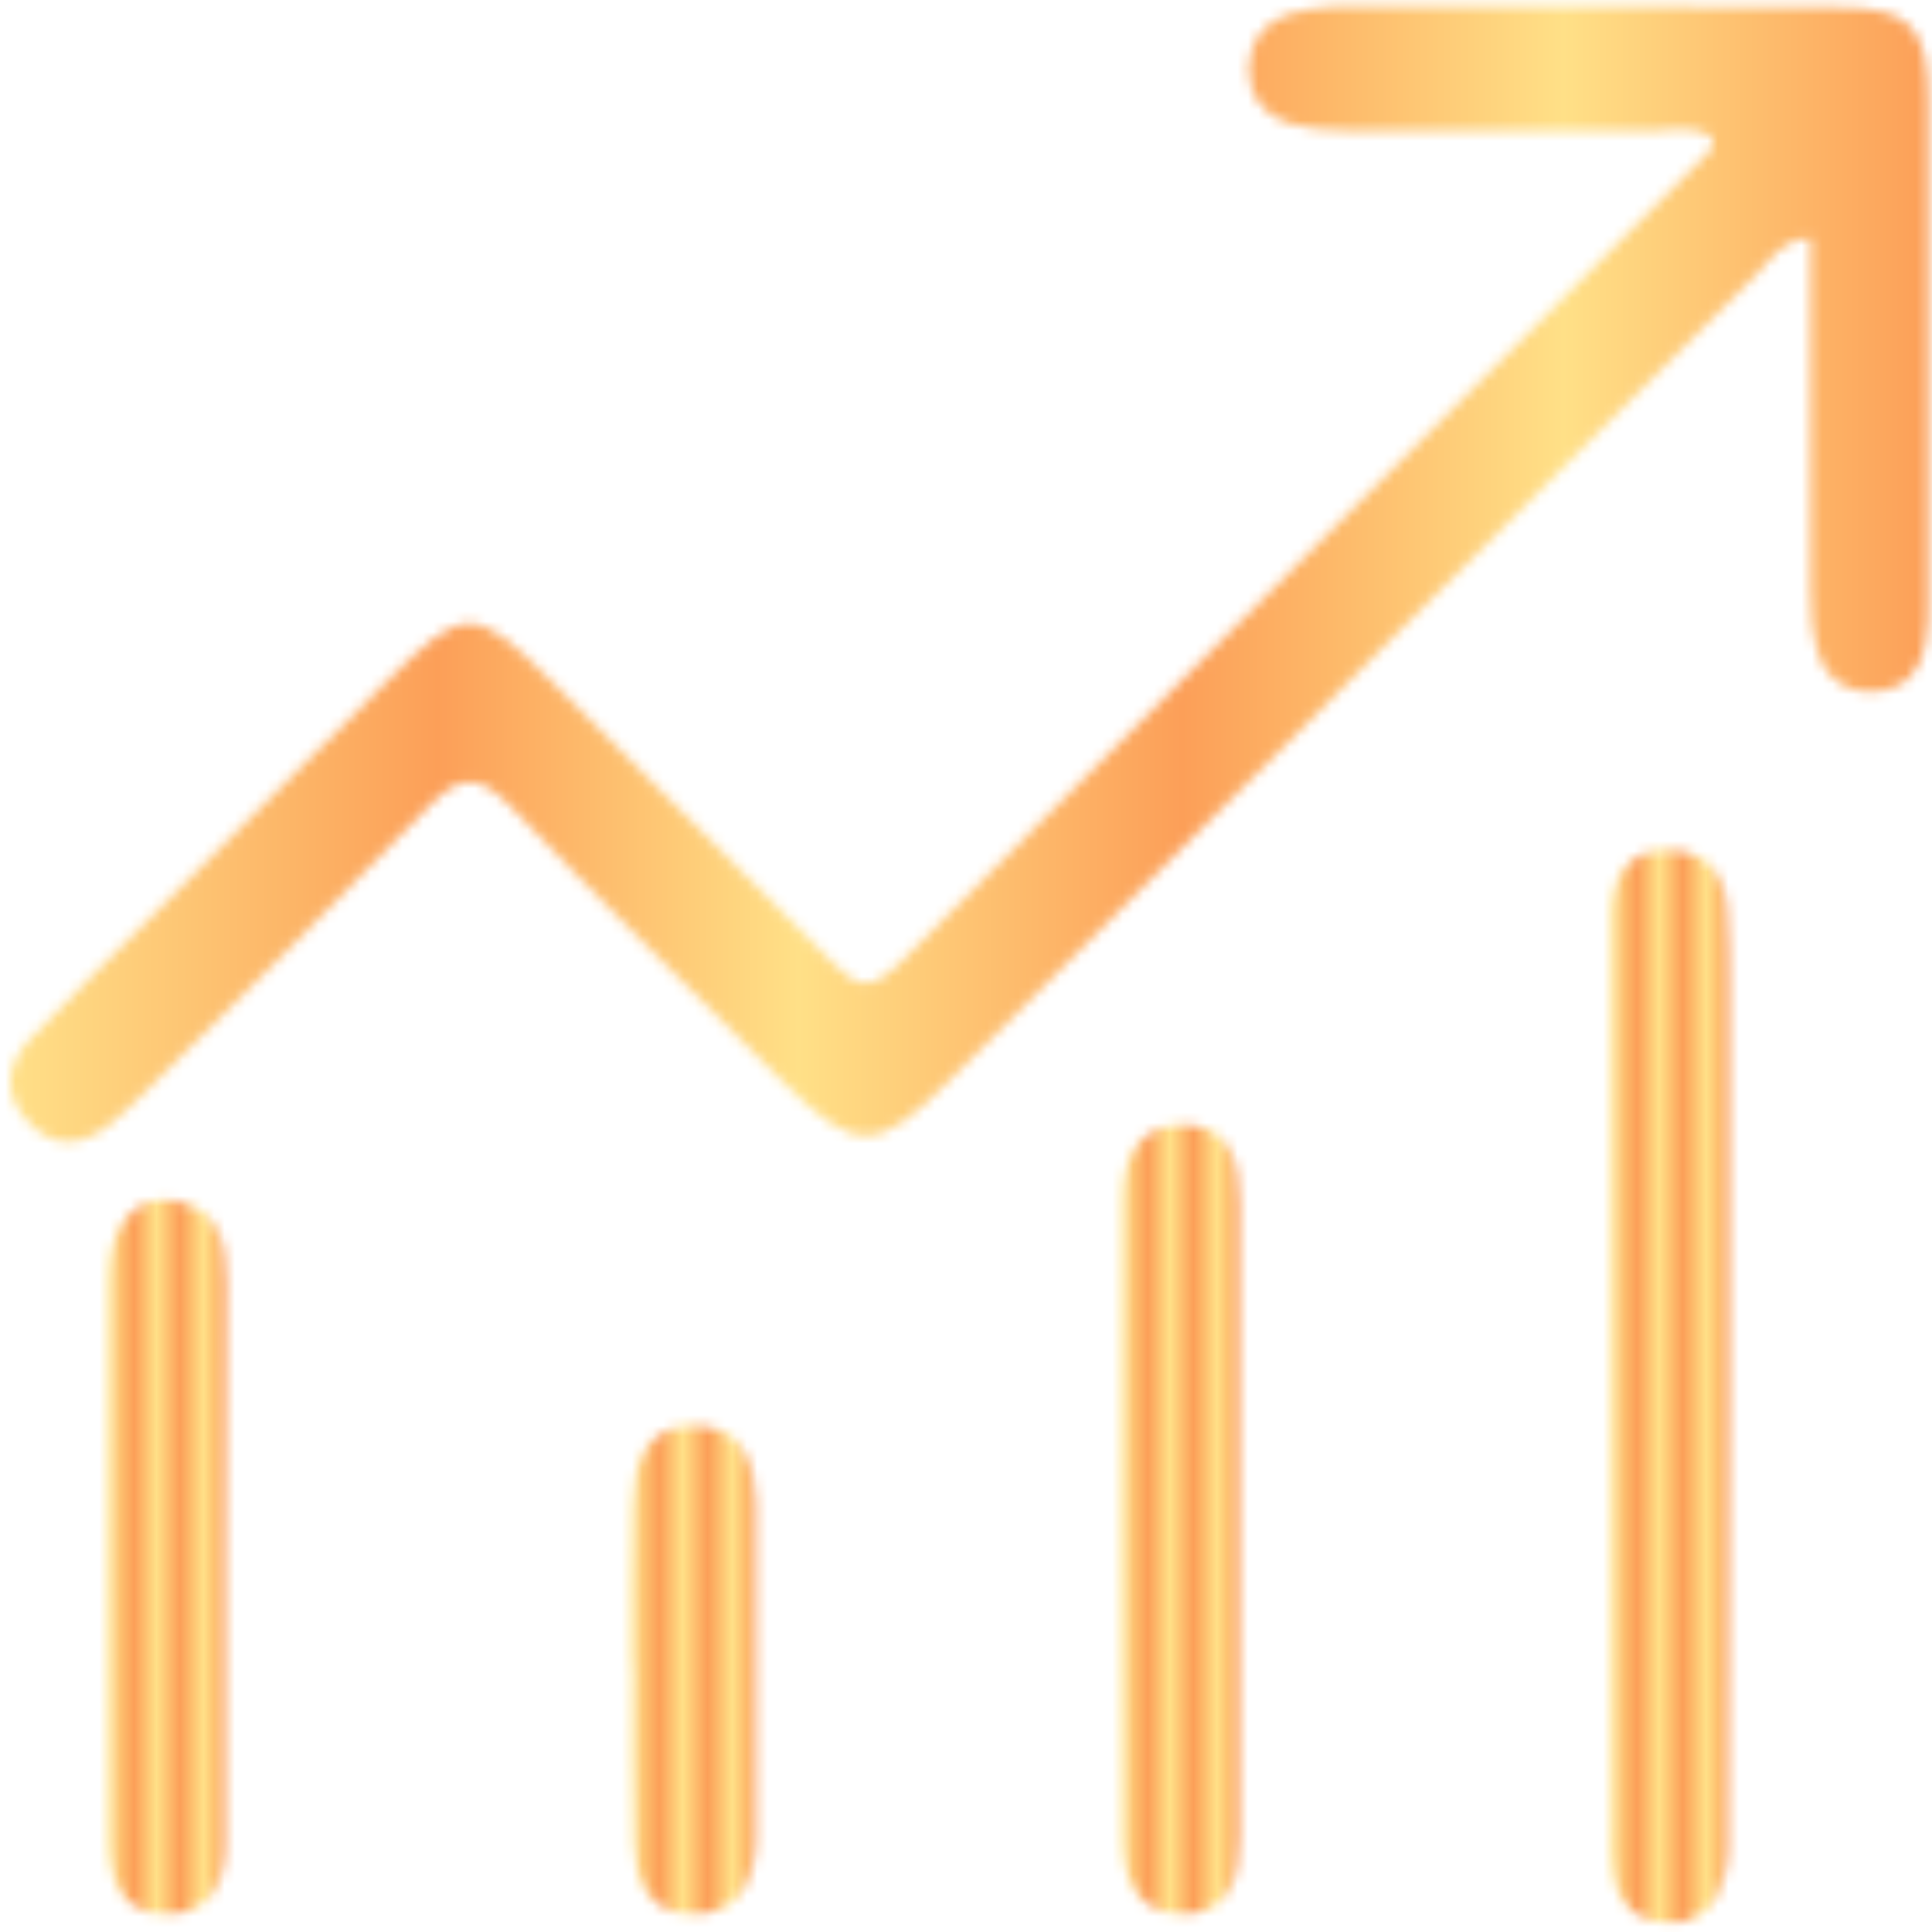
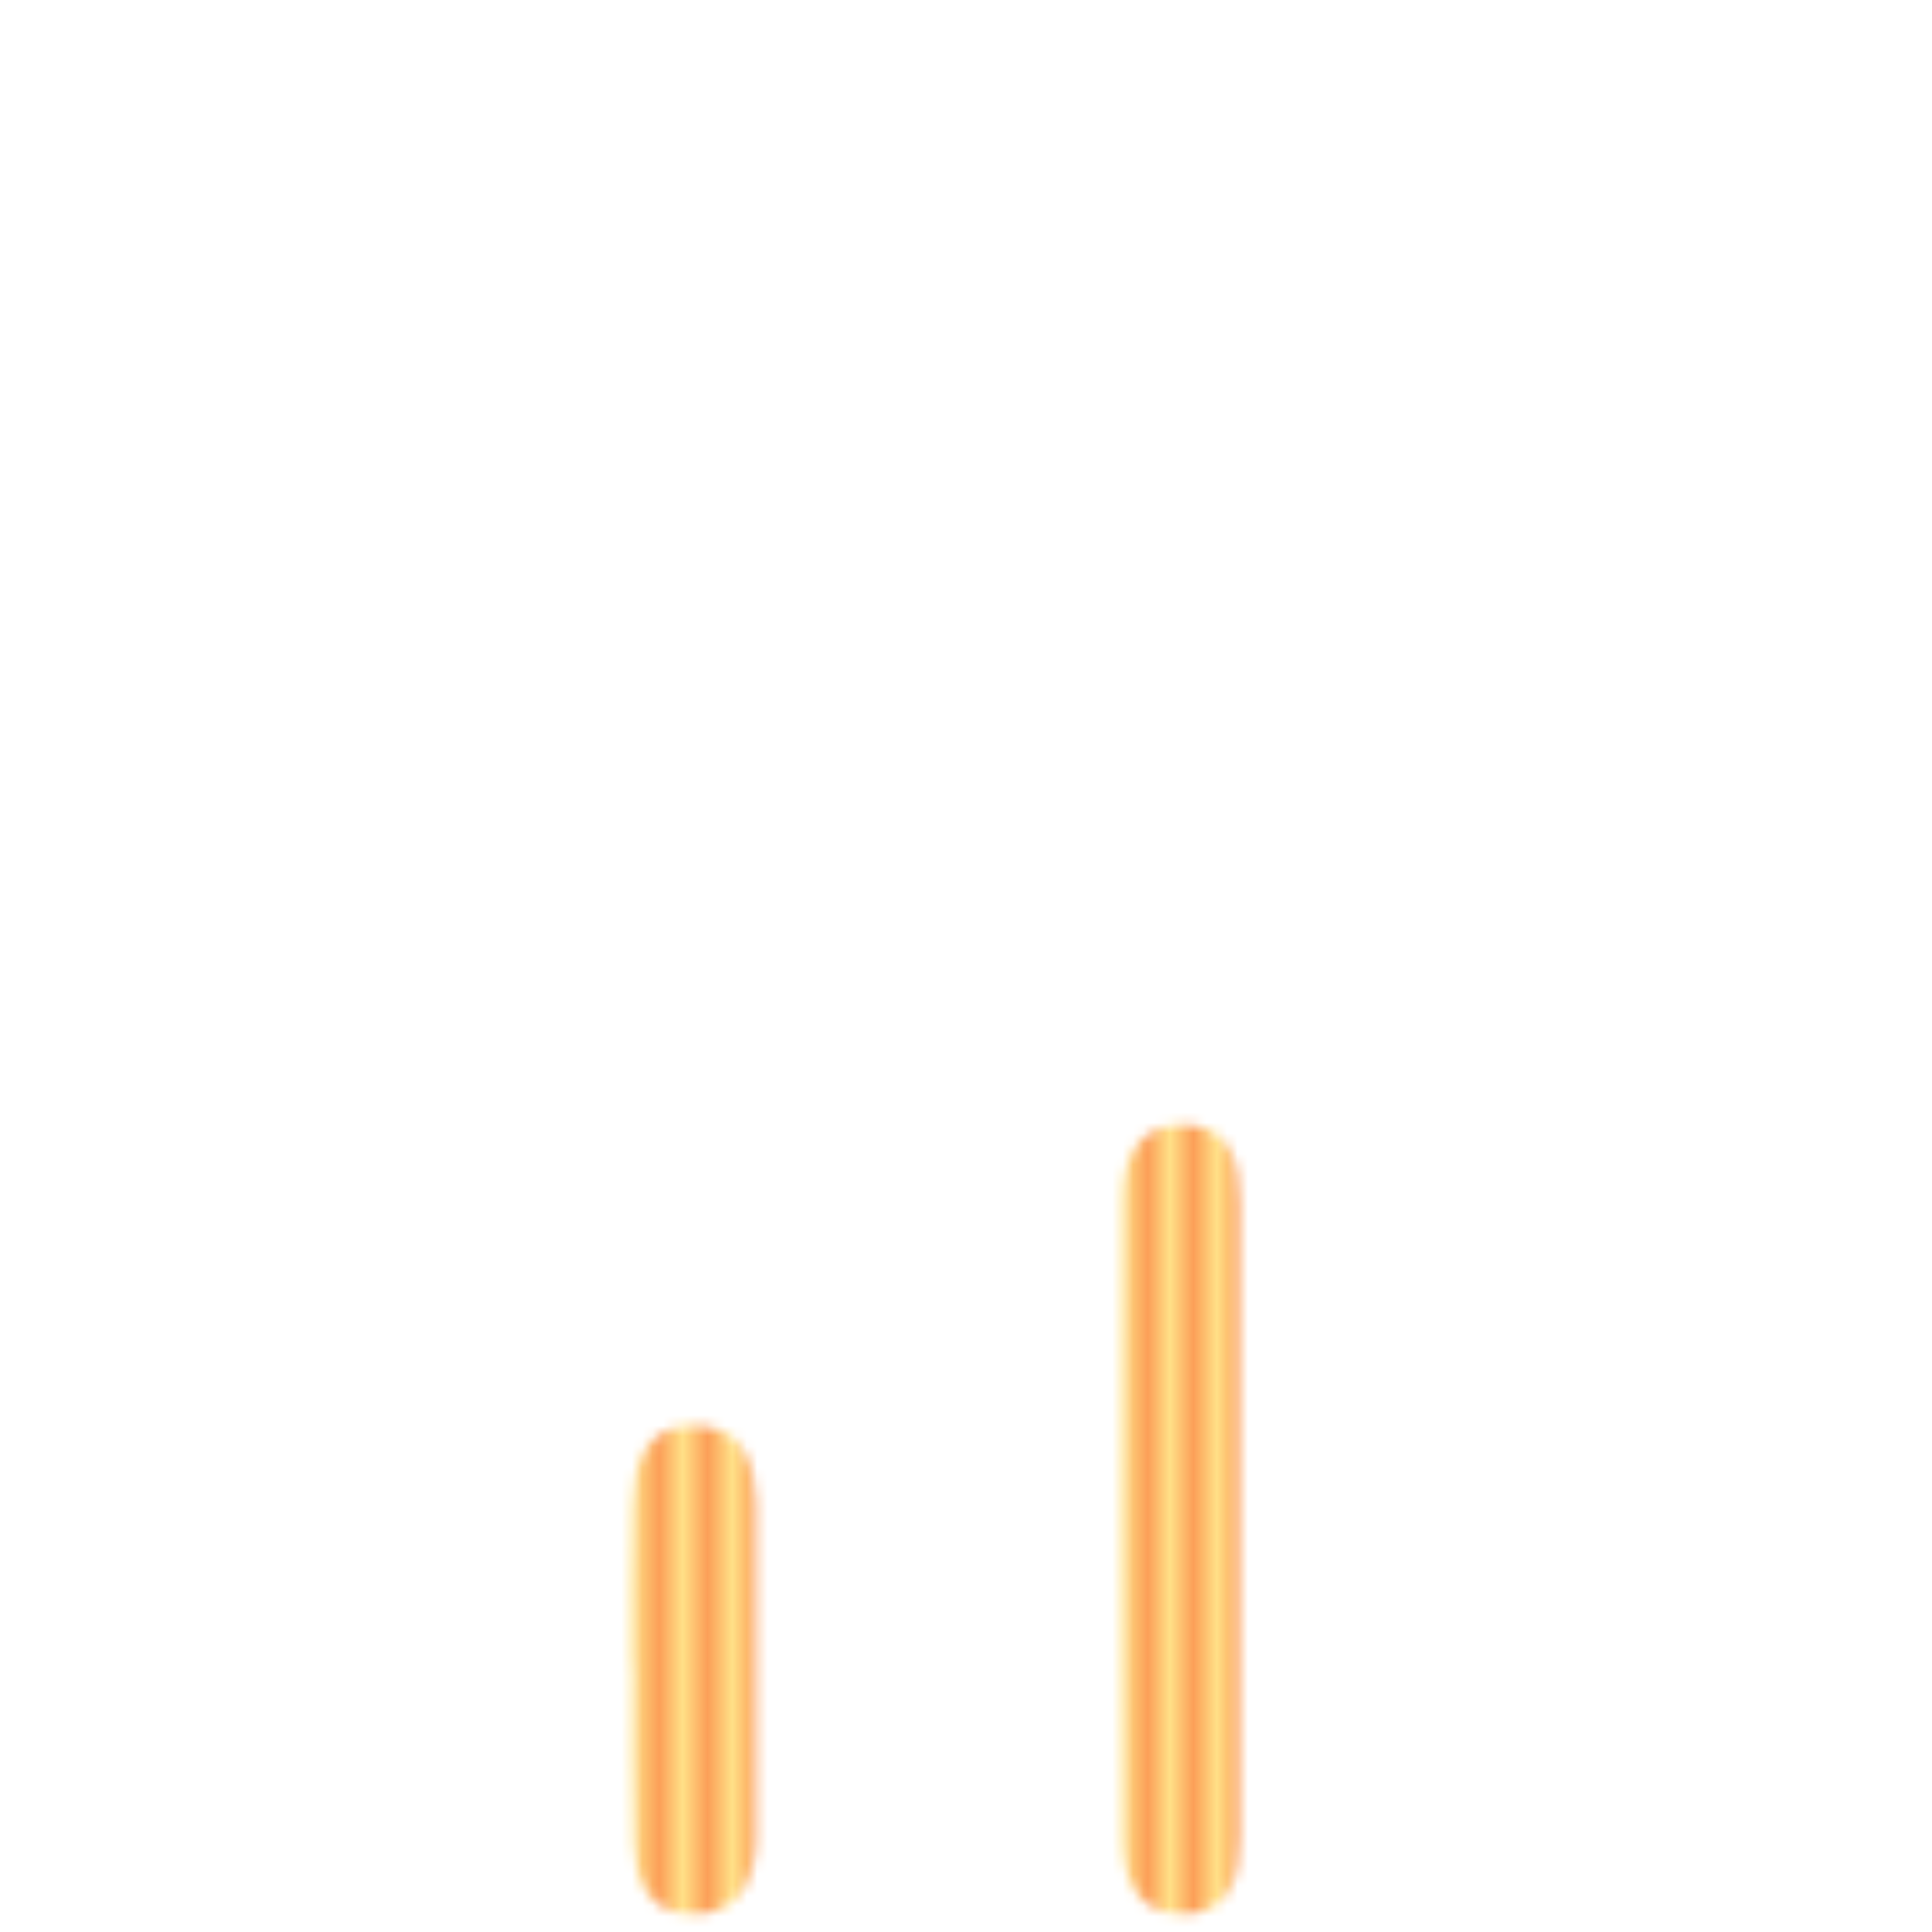
<svg xmlns="http://www.w3.org/2000/svg" width="185" height="185" viewBox="0 0 185 185" fill="none">
  <mask id="mask0_4013_15" style="mask-type:luminance" maskUnits="userSpaceOnUse" x="0" y="0" width="185" height="110">
-     <path d="M127.967 0.6C126.467 0.7 124.967 0.9 123.567 1.3C121.067 2 119.667 3.9 119.567 6.5C119.567 9.1 120.867 11 123.367 11.8C125.067 12.3 126.967 12.5 128.767 12.5C133.167 12.5 137.667 12.5 142.167 12.5C147.167 12.5 152.167 12.5 157.267 12.5C157.867 12.5 158.467 12.5 159.067 12.5C160.667 12.3 162.367 12.2 163.967 13.1C164.167 14.5 163.167 15.1 162.467 15.7C136.967 41.3 111.367 66.8 85.867 92.5C83.467 94.8 82.067 94.6 79.867 92.3C70.867 83.2 61.767 74.2 52.667 65.1C45.467 57.9 44.367 57.9 36.967 65.3C29.567 72.7 22.167 80.1 14.767 87.5C10.767 91.5 6.667 95.5 2.767 99.6C0.467 102.2 0.267 105 2.867 107.6C5.267 110.1 7.967 109.7 10.467 107.7C11.667 106.8 12.667 105.7 13.767 104.7C22.867 95.6 32.067 86.6 40.867 77.4C43.867 74.3 45.667 73.9 48.867 77.2C57.367 86.2 66.167 94.7 74.867 103.5C81.967 110.5 83.867 110.5 90.867 103.5C116.667 77.7 142.467 51.9 168.267 26.2C169.567 24.9 170.567 22.9 173.367 22.8C173.367 34.2 173.367 45.3 173.367 56.4C173.367 58.4 173.467 60.5 174.067 62.4C174.767 65 176.967 66.5 179.767 66.2C182.267 66 183.967 64.3 184.367 61.7C184.667 60.3 184.667 58.7 184.667 57.2C184.667 41.4 184.667 25.6 184.667 9.8C184.667 2.6 182.967 0.7 175.967 0.7C169.167 0.6 162.367 0.6 155.467 0.6C146.367 0.6 137.167 0.6 127.967 0.6Z" fill="white" />
-   </mask>
+     </mask>
  <g mask="url(#mask0_4013_15)">
    <path d="M-276.333 -3783H1643.67V3746H-276.333V-3783Z" fill="url(#paint0_linear_4013_15)" />
  </g>
  <mask id="mask1_4013_15" style="mask-type:luminance" maskUnits="userSpaceOnUse" x="154" y="81" width="12" height="104">
-     <path d="M154.267 87.2C154.267 88.2 154.267 89.2 154.267 90.2C154.267 118.5 154.267 146.8 154.267 175.1C154.267 176.4 154.167 177.7 154.367 179C154.767 182.1 156.567 184 159.567 184.1C162.767 184.3 164.567 182.3 165.167 179.4C165.567 177.8 165.467 176.1 165.467 174.5C165.567 160.7 165.567 146.8 165.567 133C165.567 120.2 165.567 107.4 165.567 94.6C165.567 92.1 165.567 89.6 165.367 87.1C165.167 83.7 163.367 81.4 159.767 81.4C159.667 81.4 159.667 81.4 159.667 81.4C155.967 81.4 154.467 83.7 154.267 87.2Z" fill="white" />
-   </mask>
+     </mask>
  <g mask="url(#mask1_4013_15)">
    <path d="M-276.333 -3783H1643.67V3746H-276.333V-3783Z" fill="url(#paint1_linear_4013_15)" />
  </g>
  <mask id="mask2_4013_15" style="mask-type:luminance" maskUnits="userSpaceOnUse" x="107" y="107" width="12" height="77">
    <path d="M113.167 107.7C108.767 107.8 107.467 111.1 107.467 115C107.367 135.3 107.367 155.6 107.467 175.9C107.467 179.8 108.767 183.2 113.167 183.3C117.767 183.3 118.667 179.8 118.667 176C118.667 166 118.667 156 118.667 146C118.667 135.7 118.667 125.4 118.667 115.1C118.667 111.2 117.767 107.7 113.267 107.7C113.267 107.7 113.267 107.7 113.167 107.7Z" fill="white" />
  </mask>
  <g mask="url(#mask2_4013_15)">
    <path d="M-276.333 -3783H1643.67V3746H-276.333V-3783Z" fill="url(#paint2_linear_4013_15)" />
  </g>
  <mask id="mask3_4013_15" style="mask-type:luminance" maskUnits="userSpaceOnUse" x="10" y="114" width="12" height="70">
    <path d="M10.367 122.6C10.267 140.5 10.367 158.3 10.367 176.1C10.367 180 11.667 183.4 16.067 183.3C20.567 183.2 21.667 179.8 21.567 175.9C21.567 167 21.567 158.2 21.567 149.4C21.567 140.6 21.567 131.7 21.667 122.9C21.667 118.9 20.967 115.4 16.167 114.9C15.967 114.9 15.767 114.9 15.667 114.9C12.467 114.9 10.367 117.8 10.367 122.6Z" fill="white" />
  </mask>
  <g mask="url(#mask3_4013_15)">
-     <path d="M-276.333 -3783H1643.67V3746H-276.333V-3783Z" fill="url(#paint3_linear_4013_15)" />
-   </g>
+     </g>
  <mask id="mask4_4013_15" style="mask-type:luminance" maskUnits="userSpaceOnUse" x="60" y="136" width="13" height="48">
    <path d="M60.567 144C60.367 149.2 60.467 154.4 60.467 159.5C60.567 159.5 60.567 159.5 60.567 159.5C60.567 165.2 60.467 170.8 60.667 176.5C60.767 180 62.067 183.3 66.367 183.3C70.767 183.3 72.267 180.1 72.367 176.2C72.367 165.4 72.367 154.6 72.367 143.8C72.267 140 71.067 136.6 66.567 136.5H66.467C61.767 136.5 60.667 140.1 60.567 144Z" fill="white" />
  </mask>
  <g mask="url(#mask4_4013_15)">
    <path d="M-276.333 -3783H1643.67V3746H-276.333V-3783Z" fill="url(#paint4_linear_4013_15)" />
  </g>
  <defs>
    <linearGradient id="paint0_linear_4013_15" x1="0.98" y1="54.961" x2="184.667" y2="54.961" gradientUnits="userSpaceOnUse">
      <stop stop-color="#FFE088" />
      <stop offset="0.161" stop-color="#FCB164" />
      <stop offset="0.223" stop-color="#FC9F58" />
      <stop offset="0.361" stop-color="#FECF7A" />
      <stop offset="0.411" stop-color="#FFE087" />
      <stop offset="0.611" stop-color="#FC9F58" />
      <stop offset="0.685" stop-color="#FDB768" />
      <stop offset="0.81" stop-color="#FFE087" />
      <stop offset="0.994" stop-color="#FCA159" />
      <stop offset="1" stop-color="#FC9F58" />
    </linearGradient>
    <linearGradient id="paint1_linear_4013_15" x1="154.228" y1="132.768" x2="165.533" y2="132.768" gradientUnits="userSpaceOnUse">
      <stop stop-color="#FFE088" />
      <stop offset="0.161" stop-color="#FCB164" />
      <stop offset="0.223" stop-color="#FC9F58" />
      <stop offset="0.361" stop-color="#FECF7A" />
      <stop offset="0.411" stop-color="#FFE087" />
      <stop offset="0.611" stop-color="#FC9F58" />
      <stop offset="0.685" stop-color="#FDB768" />
      <stop offset="0.81" stop-color="#FFE087" />
      <stop offset="0.994" stop-color="#FCA159" />
      <stop offset="1" stop-color="#FC9F58" />
    </linearGradient>
    <linearGradient id="paint2_linear_4013_15" x1="107.397" y1="145.492" x2="118.663" y2="145.492" gradientUnits="userSpaceOnUse">
      <stop stop-color="#FFE088" />
      <stop offset="0.161" stop-color="#FCB164" />
      <stop offset="0.223" stop-color="#FC9F58" />
      <stop offset="0.361" stop-color="#FECF7A" />
      <stop offset="0.411" stop-color="#FFE087" />
      <stop offset="0.611" stop-color="#FC9F58" />
      <stop offset="0.685" stop-color="#FDB768" />
      <stop offset="0.81" stop-color="#FFE087" />
      <stop offset="0.994" stop-color="#FCA159" />
      <stop offset="1" stop-color="#FC9F58" />
    </linearGradient>
    <linearGradient id="paint3_linear_4013_15" x1="10.331" y1="149.077" x2="21.623" y2="149.077" gradientUnits="userSpaceOnUse">
      <stop stop-color="#FFE088" />
      <stop offset="0.161" stop-color="#FCB164" />
      <stop offset="0.223" stop-color="#FC9F58" />
      <stop offset="0.361" stop-color="#FECF7A" />
      <stop offset="0.411" stop-color="#FFE087" />
      <stop offset="0.611" stop-color="#FC9F58" />
      <stop offset="0.685" stop-color="#FDB768" />
      <stop offset="0.81" stop-color="#FFE087" />
      <stop offset="0.994" stop-color="#FCA159" />
      <stop offset="1" stop-color="#FC9F58" />
    </linearGradient>
    <linearGradient id="paint4_linear_4013_15" x1="60.466" y1="159.906" x2="72.386" y2="159.906" gradientUnits="userSpaceOnUse">
      <stop stop-color="#FFE088" />
      <stop offset="0.161" stop-color="#FCB164" />
      <stop offset="0.223" stop-color="#FC9F58" />
      <stop offset="0.361" stop-color="#FECF7A" />
      <stop offset="0.411" stop-color="#FFE087" />
      <stop offset="0.611" stop-color="#FC9F58" />
      <stop offset="0.685" stop-color="#FDB768" />
      <stop offset="0.81" stop-color="#FFE087" />
      <stop offset="0.994" stop-color="#FCA159" />
      <stop offset="1" stop-color="#FC9F58" />
    </linearGradient>
  </defs>
</svg>